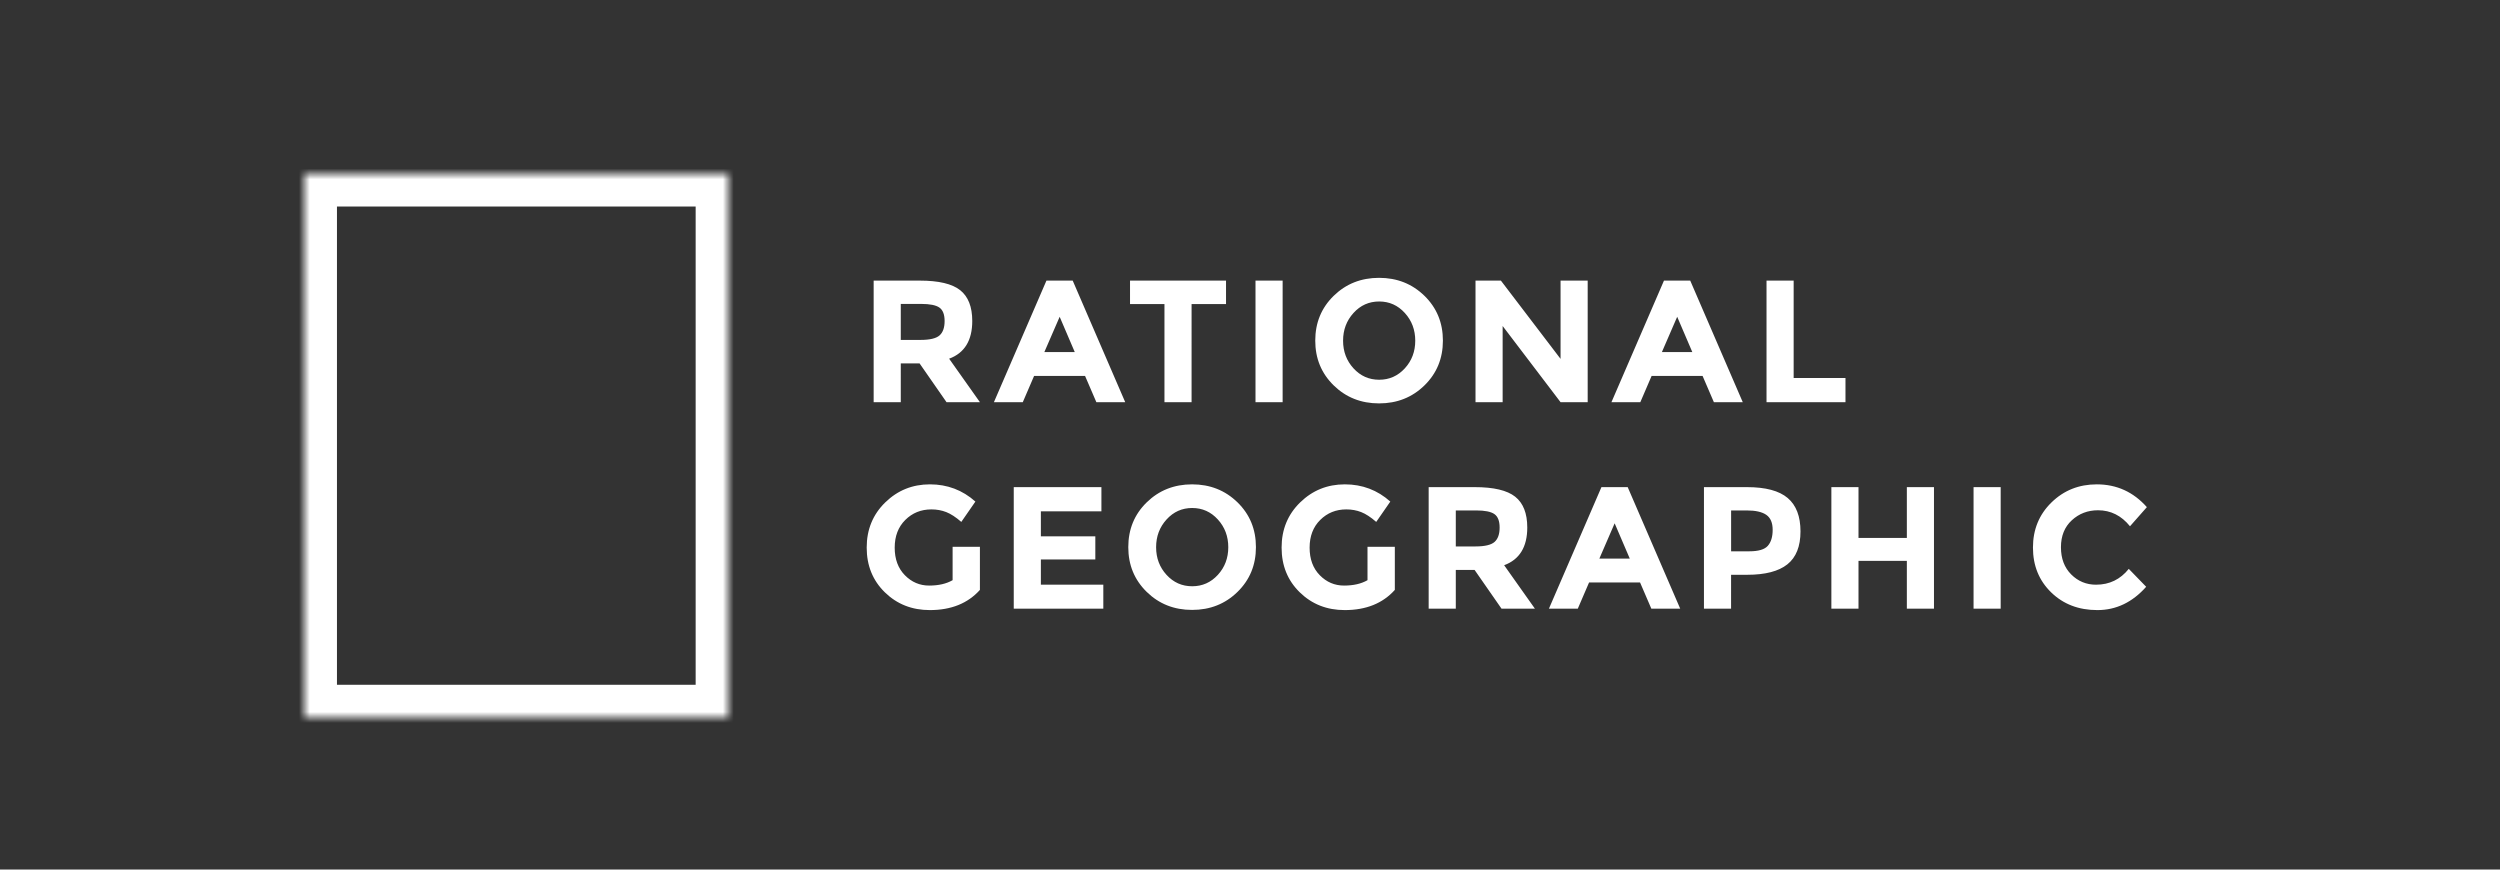
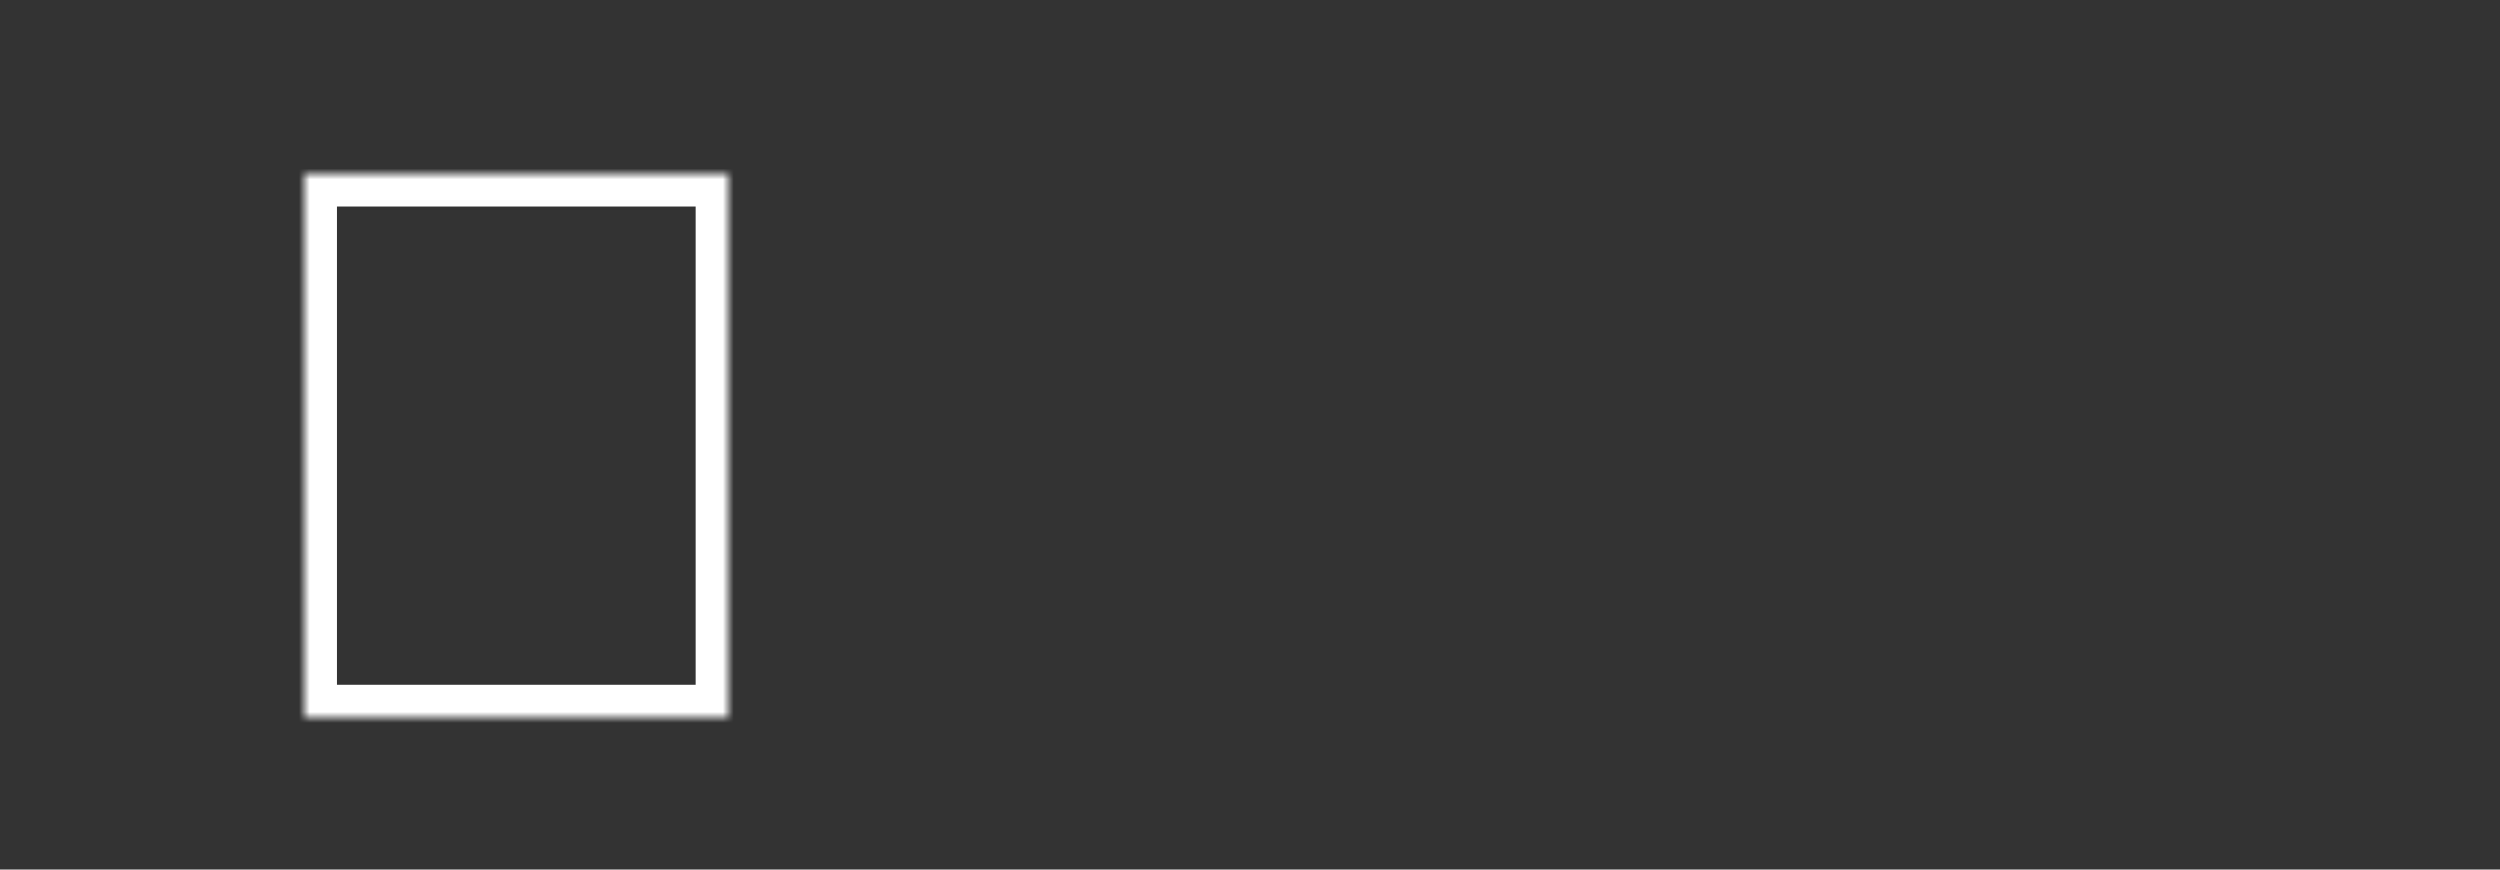
<svg xmlns="http://www.w3.org/2000/svg" xmlns:xlink="http://www.w3.org/1999/xlink" width="230" height="80" viewBox="0 0 230 80">
  <rect x="0" y="0" width="230" height="80" fill="#333333" stroke="none" />
  <defs>
    <path id="a" d="M0 0h39v50H0z" />
    <mask id="b" x="0" y="0" width="39" height="50" fill="#fff">
      <use xlink:href="#a" />
    </mask>
  </defs>
  <g transform="translate(28 16)" fill="none" fill-rule="evenodd">
    <use stroke="#FFF" mask="url(#b)" stroke-width="6" xlink:href="#a" />
-     <path d="M61.448 13.528c0 1.792-.71 2.95-2.128 3.472l2.832 4H59.08l-2.48-3.568h-1.728V21h-2.496V9.816h4.24c1.74 0 2.98.293 3.72.88.74.587 1.112 1.53 1.112 2.832zm-3.008 1.328c.31-.277.464-.717.464-1.32 0-.603-.16-1.016-.48-1.24-.32-.224-.88-.336-1.68-.336h-1.872v3.312h1.824c.853 0 1.435-.14 1.744-.416zM72.865 21l-1.04-2.416h-4.688L66.097 21H63.44l4.833-11.184h2.416L75.52 21h-2.655zm-3.376-7.856l-1.41 3.248h2.8l-1.39-3.248zm12.136-1.168V21H79.13v-9.024h-3.168v-2.16h8.832v2.16h-3.168zm5.88-2.16h2.497V21h-2.496V9.816zm13.738 2.976c-.64-.704-1.427-1.056-2.36-1.056-.934 0-1.72.352-2.36 1.056-.64.704-.96 1.555-.96 2.552 0 .997.32 1.845.96 2.544.64.7 1.426 1.048 2.36 1.048.933 0 1.72-.35 2.36-1.048.64-.7.96-1.547.96-2.544 0-.997-.32-1.848-.96-2.552zm-2.368 8.32c-1.654 0-3.046-.552-4.176-1.656-1.13-1.104-1.696-2.477-1.696-4.12 0-1.643.565-3.016 1.696-4.12 1.13-1.104 2.522-1.656 4.176-1.656 1.653 0 3.045.552 4.176 1.656 1.13 1.104 1.696 2.477 1.696 4.12 0 1.643-.566 3.016-1.696 4.12s-2.523 1.656-4.176 1.656zm16.696-11.296h2.496V21h-2.496l-5.328-7.008V21h-2.496V9.816h2.336l5.488 7.2v-7.2zM129.677 21l-1.04-2.416h-4.688L122.91 21h-2.657l4.832-11.184h2.416L132.334 21h-2.656zm-3.376-7.856l-1.407 3.248h2.8l-1.392-3.248zM134.52 21V9.816h2.496v8.96h4.768V21h-7.264zM59.64 34.304h2.512v3.968c-1.11 1.237-2.645 1.856-4.608 1.856-1.643 0-3.02-.544-4.136-1.632-1.115-1.088-1.672-2.46-1.672-4.12 0-1.66.568-3.043 1.704-4.152 1.136-1.11 2.507-1.664 4.112-1.664s3 .528 4.184 1.584l-1.296 1.872c-.5-.437-.963-.74-1.384-.904-.42-.165-.877-.248-1.368-.248-.95 0-1.75.323-2.4.968-.65.645-.976 1.496-.976 2.552s.312 1.9.936 2.536c.624.635 1.368.952 2.232.952.864 0 1.584-.165 2.16-.496v-3.072zm13.69-5.488v2.224h-5.57v2.304h5.01v2.128h-5.01v2.32h5.745V40h-8.24V28.816h8.064zm10.712 2.976c-.64-.704-1.427-1.056-2.36-1.056-.934 0-1.72.352-2.36 1.056-.64.704-.96 1.555-.96 2.552 0 .997.32 1.845.96 2.544.64.7 1.426 1.048 2.36 1.048.933 0 1.72-.35 2.36-1.048.64-.7.96-1.547.96-2.544 0-.997-.32-1.848-.96-2.552zm-2.368 8.32c-1.654 0-3.046-.552-4.176-1.656-1.13-1.104-1.696-2.477-1.696-4.12 0-1.643.565-3.016 1.696-4.12 1.13-1.104 2.522-1.656 4.176-1.656 1.653 0 3.045.552 4.176 1.656 1.13 1.104 1.696 2.477 1.696 4.12 0 1.643-.566 3.016-1.696 4.12s-2.523 1.656-4.176 1.656zm16.137-5.808h2.513v3.968c-1.11 1.237-2.646 1.856-4.608 1.856-1.643 0-3.022-.544-4.136-1.632-1.116-1.088-1.673-2.46-1.673-4.12 0-1.66.568-3.043 1.704-4.152 1.137-1.11 2.507-1.664 4.113-1.664 1.605 0 3 .528 4.184 1.584l-1.296 1.872c-.5-.437-.962-.74-1.383-.904-.422-.165-.878-.248-1.368-.248-.95 0-1.75.323-2.4.968-.652.645-.977 1.496-.977 2.552s.312 1.9.936 2.536c.623.635 1.367.952 2.23.952.865 0 1.585-.165 2.16-.496v-3.072zm14.698-1.776c0 1.792-.71 2.95-2.128 3.472l2.832 4h-3.072l-2.48-3.568h-1.728V40h-2.496V28.816h4.24c1.738 0 2.978.293 3.72.88.74.587 1.112 1.53 1.112 2.832zm-3.008 1.328c.31-.277.464-.717.464-1.32 0-.603-.16-1.016-.48-1.24-.32-.224-.88-.336-1.68-.336h-1.872v3.312h1.824c.853 0 1.434-.14 1.744-.416zM123.924 40l-1.04-2.416h-4.688L117.156 40H114.5l4.832-11.184h2.416L126.58 40h-2.656zm-3.376-7.856l-1.408 3.248h2.8l-1.392-3.248zm15.92-2.328c.785.667 1.177 1.69 1.177 3.072 0 1.38-.402 2.392-1.208 3.032-.805.64-2.034.96-3.688.96h-1.49V40h-2.495V28.816h3.952c1.718 0 2.968.333 3.752 1zm-1.83 4.4c.298-.336.447-.827.447-1.472s-.194-1.104-.584-1.376c-.388-.272-.993-.408-1.815-.408h-1.424v3.76h1.68c.833 0 1.4-.168 1.697-.504zm12.792-5.4h2.496V40h-2.496v-4.4h-4.448V40h-2.496V28.816h2.496v4.672h4.448v-4.672zm6.137 0h2.496V40h-2.496V28.816zm11.273 8.976c1.227 0 2.23-.485 3.008-1.456l1.6 1.648c-1.27 1.43-2.765 2.144-4.488 2.144-1.723 0-3.14-.544-4.256-1.632-1.115-1.088-1.672-2.46-1.672-4.12 0-1.66.568-3.043 1.704-4.152 1.136-1.11 2.525-1.664 4.168-1.664 1.835 0 3.37.7 4.608 2.096l-1.552 1.76c-.79-.98-1.77-1.472-2.944-1.472-.94 0-1.74.307-2.408.92-.667.613-1 1.44-1 2.48s.315 1.875.944 2.504c.63.63 1.392.944 2.288.944z" fill="#FFF" />
  </g>
</svg>